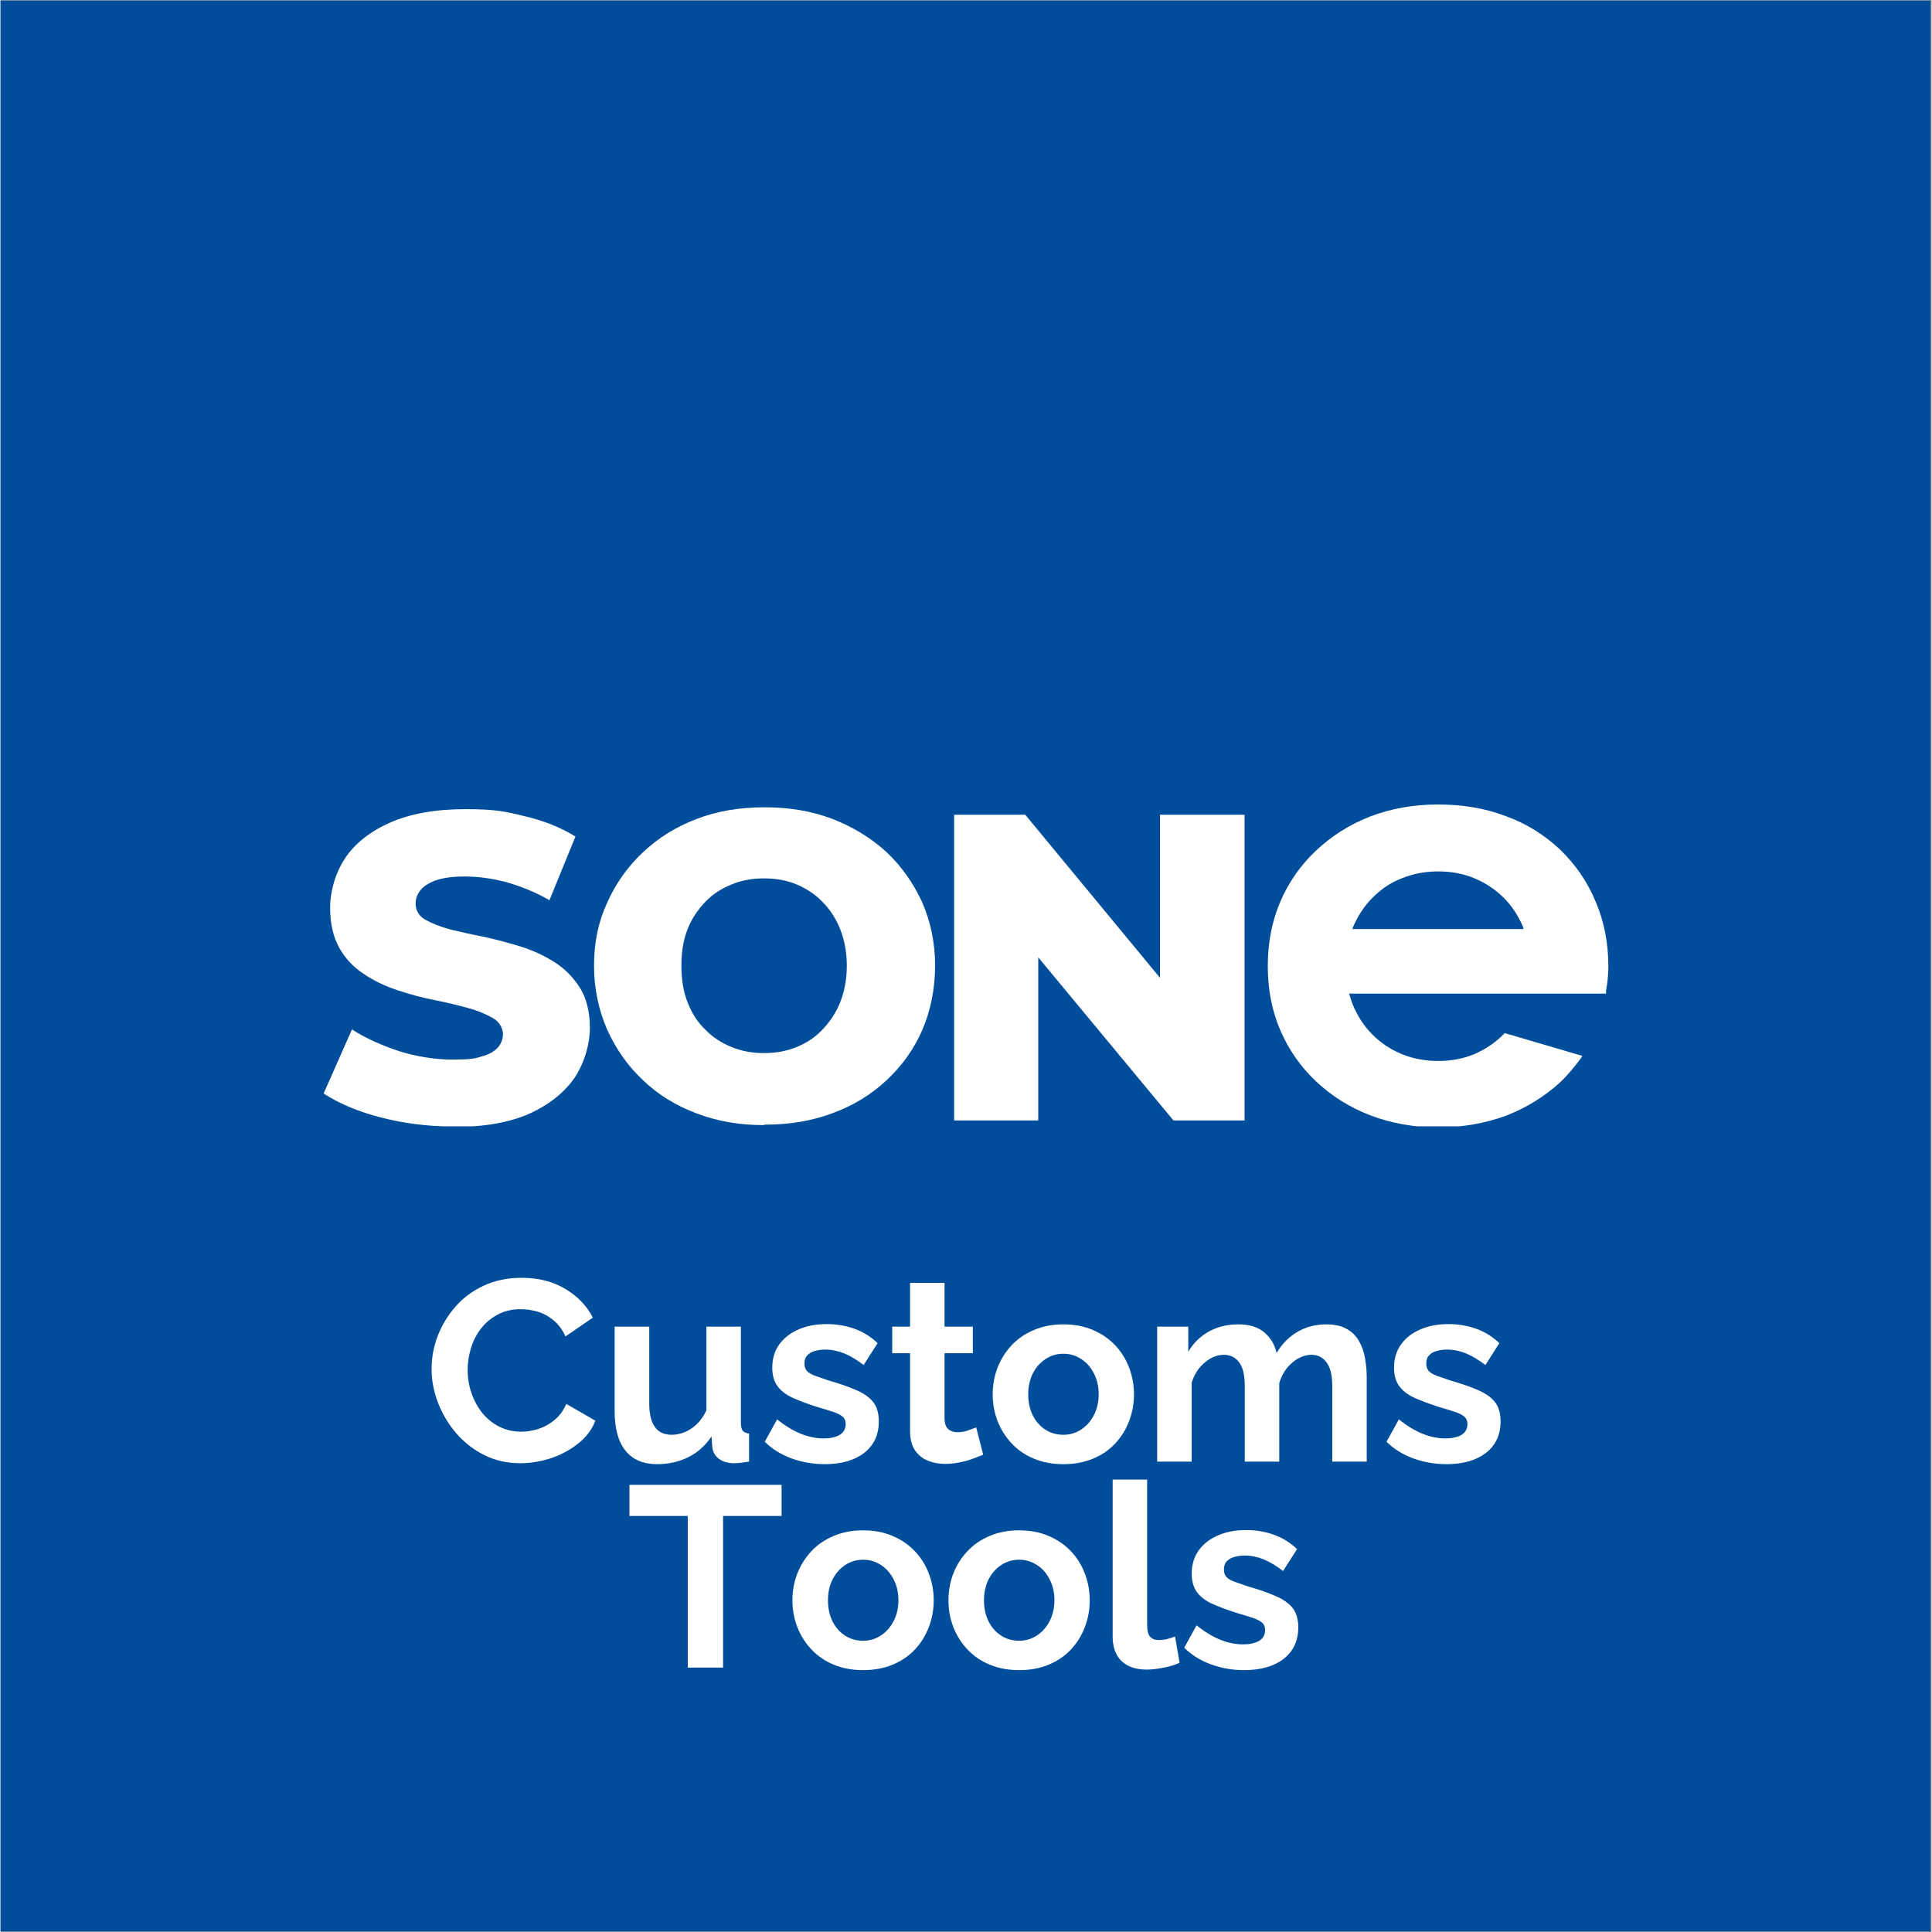
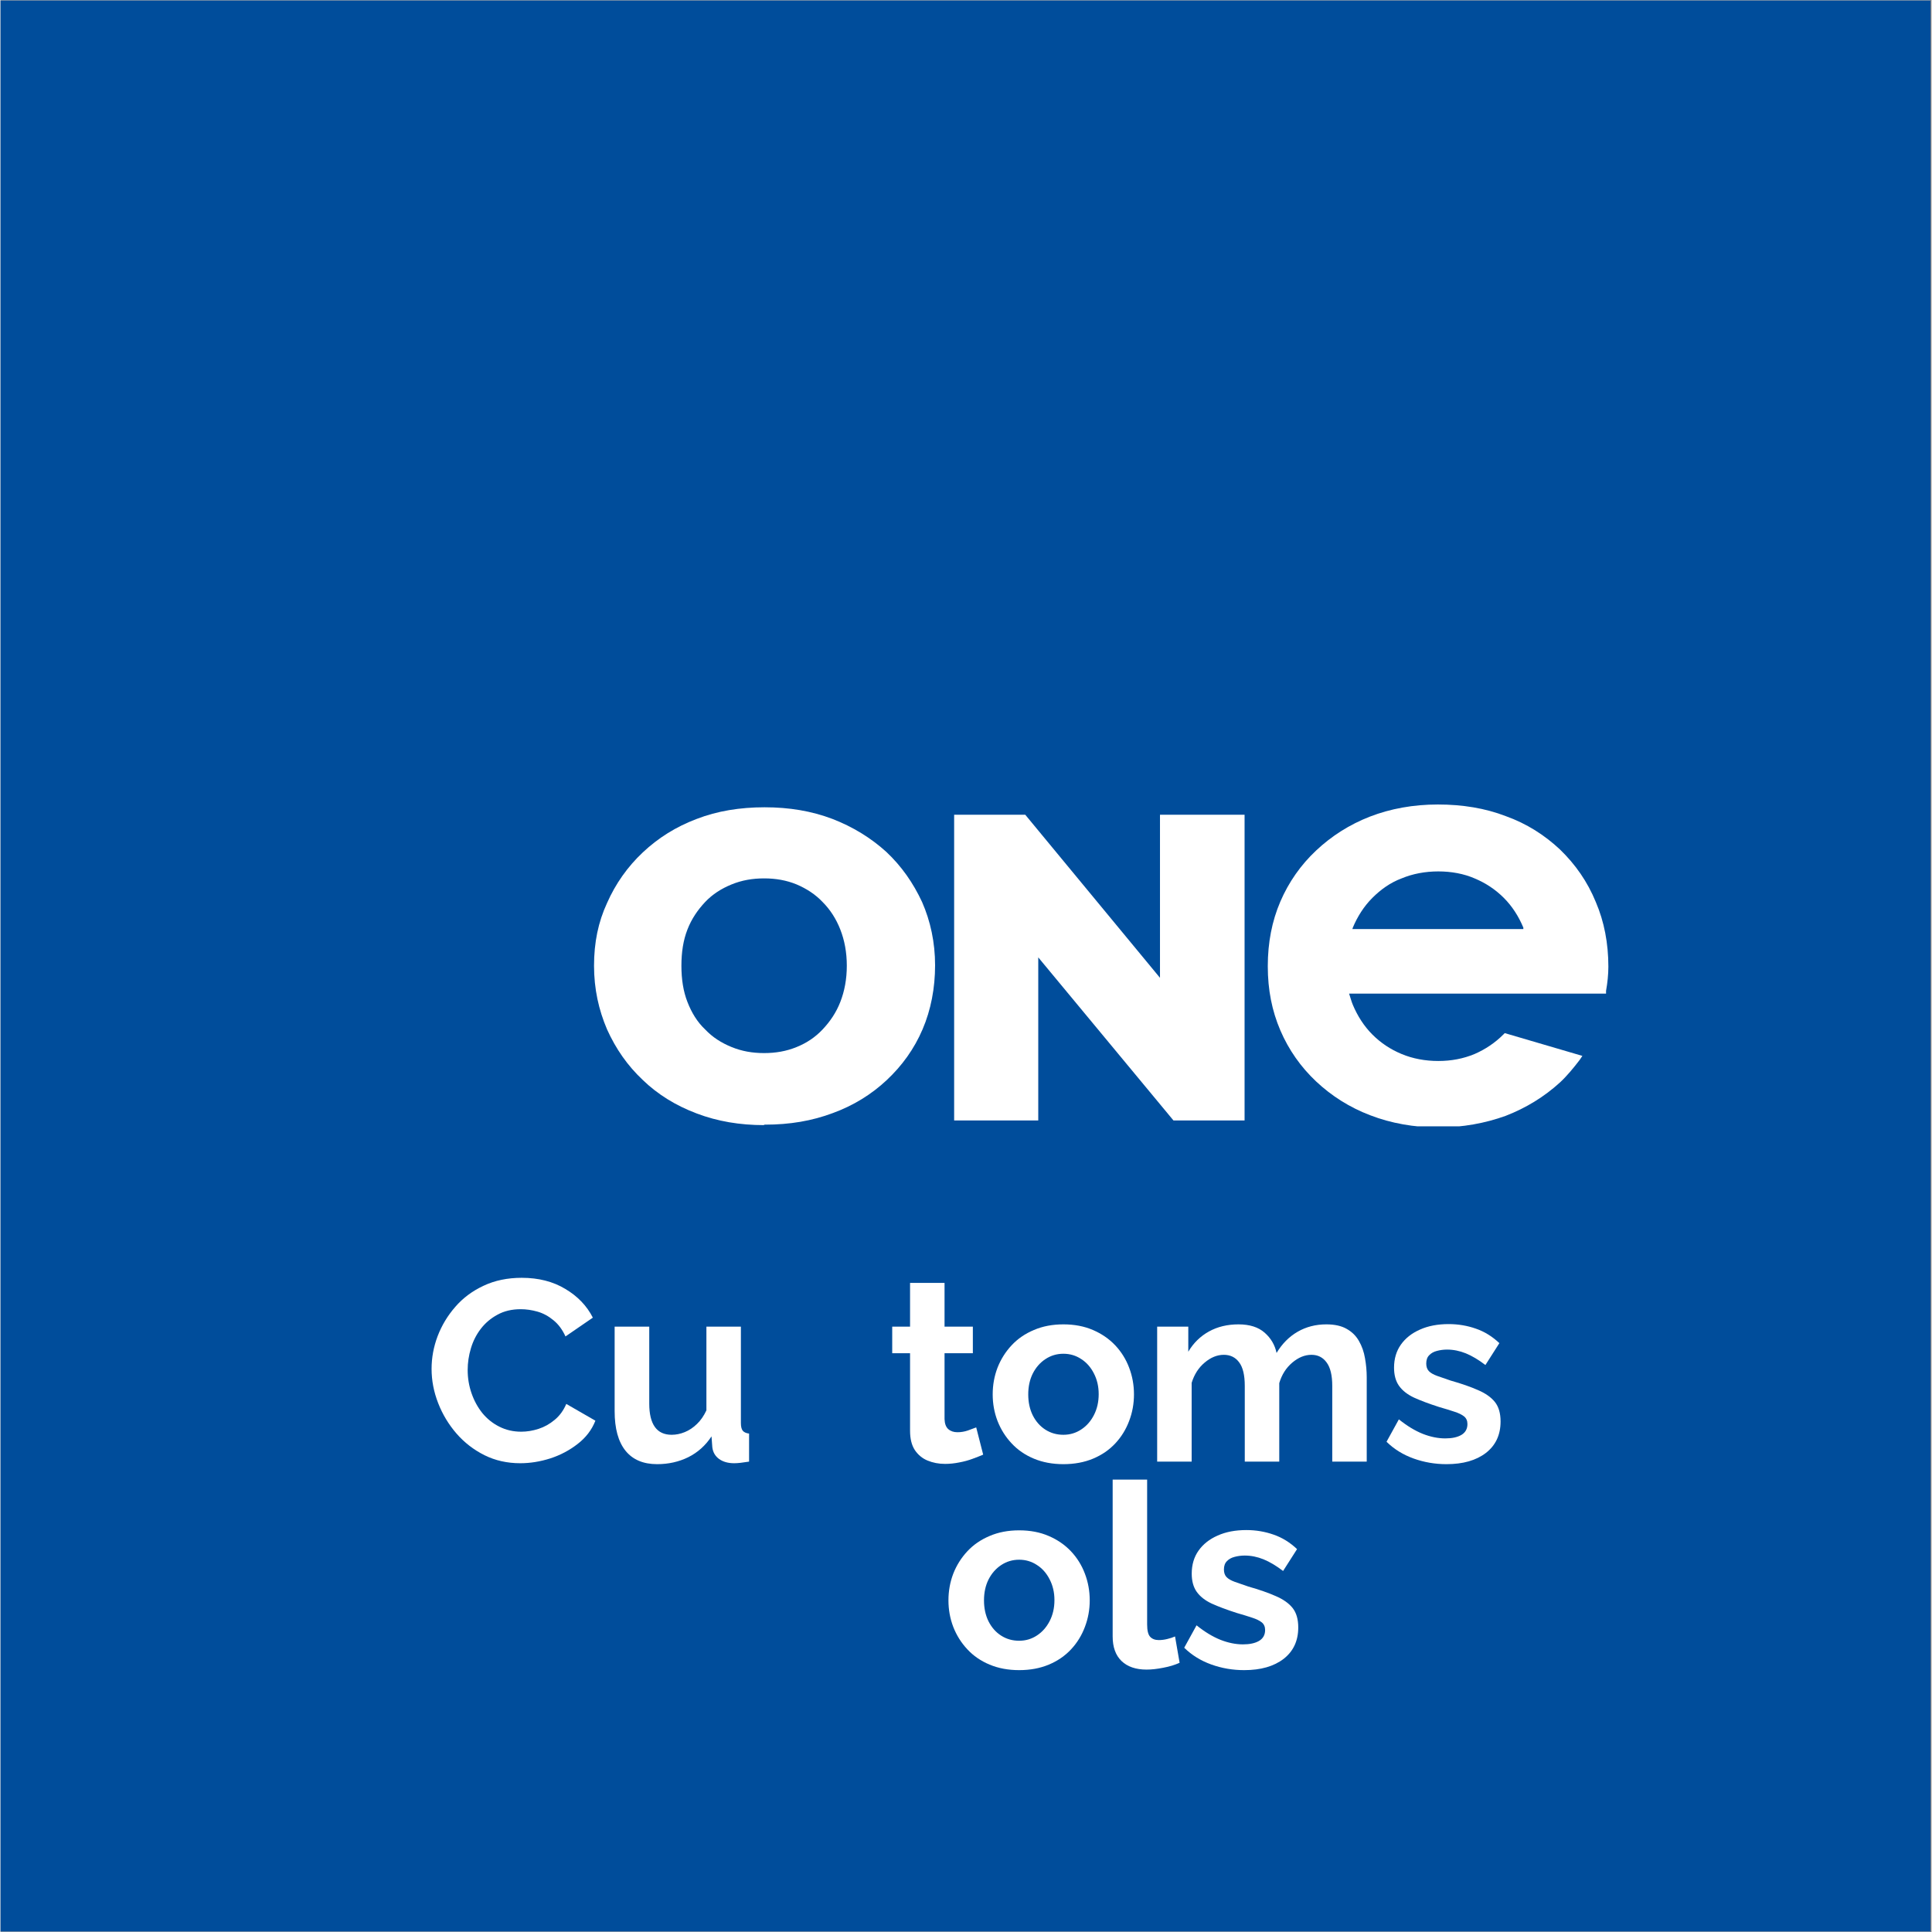
<svg xmlns="http://www.w3.org/2000/svg" width="300" zoomAndPan="magnify" viewBox="0 0 224.88 225" height="300" preserveAspectRatio="xMidYMid meet">
  <rect x="0" y="0" width="224.88" height="225" fill="#808080" stroke="none" />
  <defs>
    <g />
    <clipPath id="301ae507ff">
      <path d="M 0 0.059 L 224.762 0.059 L 224.762 224.938 L 0 224.938 Z M 0 0.059 " clip-rule="nonzero" />
    </clipPath>
    <clipPath id="5a013e4bca">
      <path d="M 147 93.691 L 187.398 93.691 L 187.398 131.172 L 147 131.172 Z M 147 93.691 " clip-rule="nonzero" />
    </clipPath>
    <clipPath id="bdf8c9b48d">
      <path d="M 69 94 L 109 94 L 109 131.172 L 69 131.172 Z M 69 94 " clip-rule="nonzero" />
    </clipPath>
    <clipPath id="29ec14103f">
-       <path d="M 37.48 94 L 69 94 L 69 131.172 L 37.48 131.172 Z M 37.48 94 " clip-rule="nonzero" />
-     </clipPath>
+       </clipPath>
  </defs>
  <g clip-path="url(#301ae507ff)">
    <path fill="#ffffff" d="M 0 0.059 L 224.879 0.059 L 224.879 224.941 L 0 224.941 Z M 0 0.059 " fill-opacity="1" fill-rule="nonzero" />
    <path fill="#004d9b" d="M 0 0.059 L 224.879 0.059 L 224.879 224.941 L 0 224.941 Z M 0 0.059 " fill-opacity="1" fill-rule="nonzero" />
  </g>
  <g clip-path="url(#5a013e4bca)">
    <path fill="#ffffff" d="M 181.625 98.941 C 179.84 97.262 177.727 95.91 175.293 95.043 C 172.91 94.125 170.262 93.691 167.391 93.691 C 164.523 93.691 161.871 94.18 159.492 95.098 C 157.109 96.02 155 97.371 153.215 99.051 C 151.43 100.727 150.023 102.73 149.047 105 C 148.074 107.273 147.586 109.762 147.586 112.523 C 147.586 115.281 148.074 117.719 149.047 119.992 C 150.023 122.266 151.43 124.266 153.215 125.945 C 155 127.621 157.109 128.973 159.547 129.895 C 161.926 130.812 164.633 131.301 167.445 131.301 C 170.262 131.301 172.91 130.812 175.293 129.949 C 177.672 129.027 179.785 127.73 181.625 126.051 C 182.438 125.293 183.191 124.375 183.898 123.453 L 184.223 122.969 L 175.184 120.316 L 175.023 120.477 C 174.047 121.453 172.91 122.211 171.668 122.75 C 170.367 123.293 168.961 123.562 167.445 123.562 C 165.93 123.562 164.469 123.293 163.172 122.75 C 161.871 122.211 160.734 121.453 159.762 120.477 C 158.789 119.504 158.031 118.312 157.488 117.016 C 157.328 116.637 157.219 116.203 157.055 115.715 L 186.98 115.715 L 186.98 115.391 C 187.145 114.473 187.25 113.496 187.25 112.578 C 187.25 109.871 186.766 107.328 185.789 105.055 C 184.816 102.676 183.41 100.672 181.625 98.941 Z M 177.402 108.195 L 157.434 108.195 C 157.434 108.195 157.488 108.086 157.488 108.031 C 158.031 106.734 158.789 105.543 159.762 104.57 C 160.734 103.594 161.871 102.781 163.172 102.297 C 164.469 101.754 165.93 101.484 167.445 101.484 C 168.961 101.484 170.422 101.754 171.668 102.297 C 172.965 102.836 174.102 103.594 175.078 104.57 C 176.051 105.543 176.809 106.734 177.348 108.031 L 177.348 108.195 Z M 177.402 108.195 " fill-opacity="1" fill-rule="nonzero" />
  </g>
  <path fill="#ffffff" d="M 135.031 94.883 L 135.031 113.875 L 119.34 94.883 L 111.059 94.883 L 111.059 130.488 L 120.855 130.488 L 120.855 111.496 L 136.602 130.488 L 144.883 130.488 L 144.883 94.883 Z M 135.031 94.883 " fill-opacity="1" fill-rule="nonzero" />
  <g clip-path="url(#bdf8c9b48d)">
    <path fill="#ffffff" d="M 88.926 131.031 C 86.113 131.031 83.516 130.598 81.082 129.676 C 78.645 128.758 76.535 127.457 74.805 125.781 C 73.02 124.105 71.664 122.156 70.637 119.883 C 69.664 117.609 69.121 115.176 69.121 112.469 C 69.121 109.762 69.609 107.383 70.637 105.164 C 71.613 102.945 73.02 100.941 74.805 99.266 C 76.59 97.59 78.645 96.289 81.082 95.371 C 83.461 94.449 86.113 94.016 88.98 94.016 C 91.852 94.016 94.449 94.449 96.883 95.371 C 99.262 96.289 101.375 97.59 103.16 99.211 C 104.945 100.891 106.297 102.836 107.328 105.055 C 108.301 107.273 108.84 109.762 108.84 112.414 C 108.84 115.066 108.355 117.609 107.379 119.883 C 106.406 122.156 105 124.105 103.215 125.781 C 101.43 127.457 99.316 128.758 96.938 129.625 C 94.5 130.543 91.902 130.977 89.035 130.977 L 88.926 130.977 Z M 88.926 122.641 C 90.281 122.641 91.523 122.426 92.715 121.938 C 93.906 121.453 94.879 120.801 95.746 119.883 C 96.613 118.961 97.316 117.934 97.801 116.691 C 98.289 115.445 98.559 114.039 98.559 112.469 C 98.559 110.898 98.289 109.492 97.801 108.25 C 97.316 107.004 96.613 105.922 95.746 105.055 C 94.879 104.137 93.852 103.488 92.715 103 C 91.523 102.512 90.281 102.297 88.926 102.297 C 87.574 102.297 86.332 102.512 85.141 103 C 83.949 103.488 82.922 104.137 82.055 105.055 C 81.191 105.977 80.484 107.004 80 108.25 C 79.512 109.492 79.297 110.898 79.297 112.469 C 79.297 114.039 79.512 115.445 80 116.691 C 80.484 117.934 81.137 119.016 82.055 119.883 C 82.922 120.801 83.949 121.453 85.141 121.938 C 86.332 122.426 87.574 122.641 88.926 122.641 Z M 88.926 122.641 " fill-opacity="1" fill-rule="nonzero" />
  </g>
  <g clip-path="url(#29ec14103f)">
    <path fill="#ffffff" d="M 52.672 131.191 C 49.695 131.191 46.883 130.812 44.176 130.109 C 41.469 129.406 39.305 128.434 37.629 127.352 L 40.93 119.883 C 42.5 120.91 44.34 121.723 46.449 122.426 C 48.559 123.074 50.617 123.398 52.672 123.398 C 54.727 123.398 55.215 123.293 56.082 123.02 C 56.891 122.805 57.543 122.426 57.922 121.992 C 58.301 121.559 58.516 121.02 58.516 120.426 C 58.516 119.828 58.137 119.016 57.379 118.586 C 56.621 118.152 55.648 117.719 54.457 117.395 C 53.266 117.07 51.969 116.746 50.562 116.473 C 49.156 116.203 47.746 115.824 46.285 115.336 C 44.824 114.852 43.527 114.254 42.336 113.441 C 41.145 112.688 40.172 111.656 39.469 110.414 C 38.766 109.168 38.387 107.598 38.387 105.703 C 38.387 103.812 38.98 101.699 40.117 99.969 C 41.254 98.238 43.039 96.832 45.367 95.801 C 47.691 94.773 50.617 94.234 54.133 94.234 C 57.648 94.234 58.785 94.504 61.004 95.043 C 63.277 95.586 65.227 96.344 66.957 97.426 L 63.926 104.84 C 62.25 103.863 60.574 103.215 58.895 102.73 C 57.219 102.297 55.648 102.078 54.078 102.078 C 52.508 102.078 51.59 102.242 50.723 102.512 C 49.859 102.836 49.262 103.215 48.883 103.703 C 48.504 104.191 48.344 104.676 48.344 105.219 C 48.344 106.031 48.723 106.68 49.48 107.113 C 50.238 107.543 51.211 107.922 52.402 108.25 C 53.59 108.52 54.891 108.844 56.352 109.113 C 57.812 109.438 59.219 109.816 60.625 110.25 C 62.035 110.684 63.387 111.332 64.578 112.09 C 65.766 112.848 66.742 113.875 67.5 115.066 C 68.258 116.312 68.637 117.879 68.637 119.719 C 68.637 121.559 68.039 123.672 66.902 125.457 C 65.715 127.188 63.98 128.594 61.656 129.676 C 59.328 130.707 56.406 131.246 52.836 131.246 L 52.672 131.246 Z M 52.672 131.191 " fill-opacity="1" fill-rule="nonzero" />
  </g>
  <g fill="#ffffff" fill-opacity="1">
    <g transform="translate(49.28, 170.219)">
      <g>
        <path d="M 0.922 -10.797 C 0.922 -12.098 1.156 -13.367 1.625 -14.609 C 2.102 -15.859 2.789 -17 3.688 -18.031 C 4.582 -19.062 5.68 -19.879 6.984 -20.484 C 8.285 -21.098 9.766 -21.406 11.422 -21.406 C 13.379 -21.406 15.07 -20.973 16.5 -20.109 C 17.938 -19.254 19.004 -18.141 19.703 -16.766 L 16.516 -14.578 C 16.16 -15.367 15.691 -16 15.109 -16.469 C 14.535 -16.945 13.914 -17.281 13.25 -17.469 C 12.594 -17.656 11.941 -17.75 11.297 -17.75 C 10.266 -17.75 9.363 -17.535 8.594 -17.109 C 7.82 -16.691 7.176 -16.145 6.656 -15.469 C 6.133 -14.789 5.75 -14.031 5.5 -13.188 C 5.25 -12.352 5.125 -11.516 5.125 -10.672 C 5.125 -9.734 5.273 -8.828 5.578 -7.953 C 5.879 -7.086 6.301 -6.316 6.844 -5.641 C 7.395 -4.973 8.055 -4.445 8.828 -4.062 C 9.598 -3.676 10.441 -3.484 11.359 -3.484 C 12.023 -3.484 12.695 -3.594 13.375 -3.812 C 14.051 -4.031 14.676 -4.379 15.25 -4.859 C 15.832 -5.336 16.285 -5.957 16.609 -6.719 L 20 -4.766 C 19.582 -3.703 18.895 -2.801 17.938 -2.062 C 16.988 -1.32 15.926 -0.758 14.75 -0.375 C 13.57 0 12.406 0.188 11.25 0.188 C 9.727 0.188 8.336 -0.125 7.078 -0.75 C 5.816 -1.383 4.727 -2.227 3.812 -3.281 C 2.906 -4.332 2.195 -5.508 1.688 -6.812 C 1.176 -8.125 0.922 -9.453 0.922 -10.797 Z M 0.922 -10.797 " />
      </g>
    </g>
  </g>
  <g fill="#ffffff" fill-opacity="1">
    <g transform="translate(69.849, 170.219)">
      <g>
        <path d="M 1.672 -5.875 L 1.672 -15.719 L 5.703 -15.719 L 5.703 -6.75 C 5.703 -5.551 5.922 -4.645 6.359 -4.031 C 6.797 -3.426 7.445 -3.125 8.312 -3.125 C 8.82 -3.125 9.332 -3.227 9.844 -3.438 C 10.352 -3.645 10.82 -3.957 11.25 -4.375 C 11.688 -4.789 12.055 -5.32 12.359 -5.969 L 12.359 -15.719 L 16.375 -15.719 L 16.375 -4.5 C 16.375 -4.082 16.445 -3.781 16.594 -3.594 C 16.75 -3.414 16.992 -3.305 17.328 -3.266 L 17.328 0 C 16.93 0.062 16.598 0.109 16.328 0.141 C 16.055 0.172 15.812 0.188 15.594 0.188 C 14.875 0.188 14.285 0.02 13.828 -0.312 C 13.379 -0.645 13.117 -1.098 13.047 -1.672 L 12.953 -2.938 C 12.254 -1.875 11.352 -1.066 10.25 -0.516 C 9.156 0.023 7.945 0.297 6.625 0.297 C 5.008 0.297 3.781 -0.223 2.938 -1.266 C 2.094 -2.316 1.672 -3.852 1.672 -5.875 Z M 1.672 -5.875 " />
      </g>
    </g>
  </g>
  <g fill="#ffffff" fill-opacity="1">
    <g transform="translate(88.379, 170.219)">
      <g>
-         <path d="M 7.609 0.297 C 6.273 0.297 5 0.078 3.781 -0.359 C 2.562 -0.797 1.508 -1.445 0.625 -2.312 L 2.062 -4.922 C 3.008 -4.16 3.938 -3.598 4.844 -3.234 C 5.75 -2.879 6.625 -2.703 7.469 -2.703 C 8.25 -2.703 8.875 -2.836 9.344 -3.109 C 9.812 -3.391 10.047 -3.812 10.047 -4.375 C 10.047 -4.758 9.914 -5.055 9.656 -5.266 C 9.395 -5.473 9.02 -5.656 8.531 -5.812 C 8.039 -5.977 7.445 -6.16 6.75 -6.359 C 5.582 -6.734 4.609 -7.098 3.828 -7.453 C 3.055 -7.816 2.473 -8.273 2.078 -8.828 C 1.691 -9.379 1.5 -10.082 1.5 -10.938 C 1.5 -11.977 1.766 -12.875 2.297 -13.625 C 2.828 -14.375 3.566 -14.957 4.516 -15.375 C 5.461 -15.801 6.578 -16.016 7.859 -16.016 C 8.973 -16.016 10.031 -15.836 11.031 -15.484 C 12.031 -15.141 12.941 -14.578 13.766 -13.797 L 12.141 -11.25 C 11.336 -11.863 10.578 -12.316 9.859 -12.609 C 9.141 -12.898 8.41 -13.047 7.672 -13.047 C 7.254 -13.047 6.859 -12.992 6.484 -12.891 C 6.117 -12.797 5.82 -12.629 5.594 -12.391 C 5.363 -12.16 5.25 -11.836 5.25 -11.422 C 5.25 -11.047 5.352 -10.75 5.562 -10.531 C 5.77 -10.32 6.086 -10.141 6.516 -9.984 C 6.953 -9.828 7.477 -9.645 8.094 -9.438 C 9.352 -9.082 10.414 -8.711 11.281 -8.328 C 12.156 -7.953 12.812 -7.488 13.25 -6.938 C 13.688 -6.383 13.906 -5.629 13.906 -4.672 C 13.906 -3.117 13.336 -1.898 12.203 -1.016 C 11.066 -0.141 9.535 0.297 7.609 0.297 Z M 7.609 0.297 " />
-       </g>
+         </g>
    </g>
  </g>
  <g fill="#ffffff" fill-opacity="1">
    <g transform="translate(103.191, 170.219)">
      <g>
        <path d="M 11.25 -0.812 C 10.906 -0.664 10.492 -0.504 10.016 -0.328 C 9.535 -0.148 9.02 -0.008 8.469 0.094 C 7.914 0.207 7.363 0.266 6.812 0.266 C 6.07 0.266 5.391 0.133 4.766 -0.125 C 4.148 -0.383 3.656 -0.797 3.281 -1.359 C 2.914 -1.93 2.734 -2.676 2.734 -3.594 L 2.734 -12.625 L 0.656 -12.625 L 0.656 -15.719 L 2.734 -15.719 L 2.734 -20.812 L 6.75 -20.812 L 6.75 -15.719 L 10.047 -15.719 L 10.047 -12.625 L 6.75 -12.625 L 6.75 -4.953 C 6.77 -4.41 6.914 -4.02 7.188 -3.781 C 7.469 -3.539 7.82 -3.422 8.25 -3.422 C 8.664 -3.422 9.07 -3.488 9.469 -3.625 C 9.875 -3.77 10.195 -3.891 10.438 -3.984 Z M 11.25 -0.812 " />
      </g>
    </g>
  </g>
  <g fill="#ffffff" fill-opacity="1">
    <g transform="translate(114.705, 170.219)">
      <g>
        <path d="M 9.078 0.297 C 7.805 0.297 6.66 0.082 5.641 -0.344 C 4.617 -0.77 3.754 -1.363 3.047 -2.125 C 2.336 -2.883 1.789 -3.754 1.406 -4.734 C 1.031 -5.711 0.844 -6.742 0.844 -7.828 C 0.844 -8.922 1.031 -9.957 1.406 -10.938 C 1.789 -11.914 2.336 -12.785 3.047 -13.547 C 3.754 -14.305 4.617 -14.898 5.641 -15.328 C 6.66 -15.766 7.805 -15.984 9.078 -15.984 C 10.359 -15.984 11.504 -15.766 12.516 -15.328 C 13.523 -14.898 14.391 -14.305 15.109 -13.547 C 15.828 -12.785 16.367 -11.914 16.734 -10.938 C 17.109 -9.957 17.297 -8.922 17.297 -7.828 C 17.297 -6.742 17.109 -5.711 16.734 -4.734 C 16.367 -3.754 15.832 -2.883 15.125 -2.125 C 14.414 -1.363 13.551 -0.77 12.531 -0.344 C 11.508 0.082 10.359 0.297 9.078 0.297 Z M 4.984 -7.828 C 4.984 -6.91 5.16 -6.094 5.516 -5.375 C 5.879 -4.664 6.367 -4.113 6.984 -3.719 C 7.609 -3.32 8.305 -3.125 9.078 -3.125 C 9.836 -3.125 10.523 -3.328 11.141 -3.734 C 11.766 -4.141 12.258 -4.695 12.625 -5.406 C 13 -6.125 13.188 -6.941 13.188 -7.859 C 13.188 -8.754 13 -9.562 12.625 -10.281 C 12.258 -11 11.766 -11.555 11.141 -11.953 C 10.523 -12.359 9.836 -12.562 9.078 -12.562 C 8.305 -12.562 7.609 -12.352 6.984 -11.938 C 6.367 -11.531 5.879 -10.973 5.516 -10.266 C 5.16 -9.555 4.984 -8.742 4.984 -7.828 Z M 4.984 -7.828 " />
      </g>
    </g>
  </g>
  <g fill="#ffffff" fill-opacity="1">
    <g transform="translate(132.875, 170.219)">
      <g>
        <path d="M 26.234 0 L 22.219 0 L 22.219 -8.812 C 22.219 -10.051 22 -10.961 21.562 -11.547 C 21.133 -12.141 20.547 -12.438 19.797 -12.438 C 19.016 -12.438 18.266 -12.129 17.547 -11.516 C 16.836 -10.91 16.336 -10.117 16.047 -9.141 L 16.047 0 L 12.031 0 L 12.031 -8.812 C 12.031 -10.07 11.812 -10.988 11.375 -11.562 C 10.945 -12.145 10.352 -12.438 9.594 -12.438 C 8.812 -12.438 8.066 -12.133 7.359 -11.531 C 6.648 -10.938 6.145 -10.148 5.844 -9.172 L 5.844 0 L 1.828 0 L 1.828 -15.719 L 5.453 -15.719 L 5.453 -12.797 C 6.055 -13.816 6.859 -14.602 7.859 -15.156 C 8.859 -15.707 10.004 -15.984 11.297 -15.984 C 12.598 -15.984 13.613 -15.66 14.344 -15.016 C 15.07 -14.379 15.535 -13.594 15.734 -12.656 C 16.379 -13.727 17.195 -14.551 18.188 -15.125 C 19.176 -15.695 20.289 -15.984 21.531 -15.984 C 22.508 -15.984 23.301 -15.805 23.906 -15.453 C 24.52 -15.109 24.992 -14.641 25.328 -14.047 C 25.672 -13.453 25.906 -12.785 26.031 -12.047 C 26.164 -11.305 26.234 -10.562 26.234 -9.812 Z M 26.234 0 " />
      </g>
    </g>
  </g>
  <g fill="#ffffff" fill-opacity="1">
    <g transform="translate(160.79, 170.219)">
      <g>
        <path d="M 7.609 0.297 C 6.273 0.297 5 0.078 3.781 -0.359 C 2.562 -0.797 1.508 -1.445 0.625 -2.312 L 2.062 -4.922 C 3.008 -4.16 3.938 -3.598 4.844 -3.234 C 5.75 -2.879 6.625 -2.703 7.469 -2.703 C 8.25 -2.703 8.875 -2.836 9.344 -3.109 C 9.812 -3.391 10.047 -3.812 10.047 -4.375 C 10.047 -4.758 9.914 -5.055 9.656 -5.266 C 9.395 -5.473 9.02 -5.656 8.531 -5.812 C 8.039 -5.977 7.445 -6.16 6.75 -6.359 C 5.582 -6.734 4.609 -7.098 3.828 -7.453 C 3.055 -7.816 2.473 -8.273 2.078 -8.828 C 1.691 -9.379 1.5 -10.082 1.5 -10.938 C 1.5 -11.977 1.766 -12.875 2.297 -13.625 C 2.828 -14.375 3.566 -14.957 4.516 -15.375 C 5.461 -15.801 6.578 -16.016 7.859 -16.016 C 8.973 -16.016 10.031 -15.836 11.031 -15.484 C 12.031 -15.141 12.941 -14.578 13.766 -13.797 L 12.141 -11.25 C 11.336 -11.863 10.578 -12.316 9.859 -12.609 C 9.141 -12.898 8.41 -13.047 7.672 -13.047 C 7.254 -13.047 6.859 -12.992 6.484 -12.891 C 6.117 -12.797 5.82 -12.629 5.594 -12.391 C 5.363 -12.16 5.25 -11.836 5.25 -11.422 C 5.25 -11.047 5.352 -10.75 5.562 -10.531 C 5.77 -10.32 6.086 -10.141 6.516 -9.984 C 6.953 -9.828 7.477 -9.645 8.094 -9.438 C 9.352 -9.082 10.414 -8.711 11.281 -8.328 C 12.156 -7.953 12.812 -7.488 13.25 -6.938 C 13.688 -6.383 13.906 -5.629 13.906 -4.672 C 13.906 -3.117 13.336 -1.898 12.203 -1.016 C 11.066 -0.141 9.535 0.297 7.609 0.297 Z M 7.609 0.297 " />
      </g>
    </g>
  </g>
  <g fill="#ffffff" fill-opacity="1">
    <g transform="translate(72.822, 194.206)">
      <g>
-         <path d="M 18.141 -17.656 L 11.328 -17.656 L 11.328 0 L 7.219 0 L 7.219 -17.656 L 0.422 -17.656 L 0.422 -21.281 L 18.141 -21.281 Z M 18.141 -17.656 " />
-       </g>
+         </g>
    </g>
  </g>
  <g fill="#ffffff" fill-opacity="1">
    <g transform="translate(91.382, 194.206)">
      <g>
-         <path d="M 9.078 0.297 C 7.805 0.297 6.66 0.082 5.641 -0.344 C 4.617 -0.77 3.754 -1.363 3.047 -2.125 C 2.336 -2.883 1.789 -3.754 1.406 -4.734 C 1.031 -5.711 0.844 -6.742 0.844 -7.828 C 0.844 -8.922 1.031 -9.957 1.406 -10.938 C 1.789 -11.914 2.336 -12.785 3.047 -13.547 C 3.754 -14.305 4.617 -14.898 5.641 -15.328 C 6.66 -15.766 7.805 -15.984 9.078 -15.984 C 10.359 -15.984 11.504 -15.766 12.516 -15.328 C 13.523 -14.898 14.391 -14.305 15.109 -13.547 C 15.828 -12.785 16.367 -11.914 16.734 -10.938 C 17.109 -9.957 17.297 -8.922 17.297 -7.828 C 17.297 -6.742 17.109 -5.711 16.734 -4.734 C 16.367 -3.754 15.832 -2.883 15.125 -2.125 C 14.414 -1.363 13.551 -0.77 12.531 -0.344 C 11.508 0.082 10.359 0.297 9.078 0.297 Z M 4.984 -7.828 C 4.984 -6.91 5.16 -6.094 5.516 -5.375 C 5.879 -4.664 6.367 -4.113 6.984 -3.719 C 7.609 -3.32 8.305 -3.125 9.078 -3.125 C 9.836 -3.125 10.523 -3.328 11.141 -3.734 C 11.766 -4.141 12.258 -4.695 12.625 -5.406 C 13 -6.125 13.188 -6.941 13.188 -7.859 C 13.188 -8.754 13 -9.562 12.625 -10.281 C 12.258 -11 11.766 -11.555 11.141 -11.953 C 10.523 -12.359 9.836 -12.562 9.078 -12.562 C 8.305 -12.562 7.609 -12.352 6.984 -11.938 C 6.367 -11.531 5.879 -10.973 5.516 -10.266 C 5.16 -9.555 4.984 -8.742 4.984 -7.828 Z M 4.984 -7.828 " />
-       </g>
+         </g>
    </g>
  </g>
  <g fill="#ffffff" fill-opacity="1">
    <g transform="translate(109.552, 194.206)">
      <g>
        <path d="M 9.078 0.297 C 7.805 0.297 6.66 0.082 5.641 -0.344 C 4.617 -0.77 3.754 -1.363 3.047 -2.125 C 2.336 -2.883 1.789 -3.754 1.406 -4.734 C 1.031 -5.711 0.844 -6.742 0.844 -7.828 C 0.844 -8.922 1.031 -9.957 1.406 -10.938 C 1.789 -11.914 2.336 -12.785 3.047 -13.547 C 3.754 -14.305 4.617 -14.898 5.641 -15.328 C 6.66 -15.766 7.805 -15.984 9.078 -15.984 C 10.359 -15.984 11.504 -15.766 12.516 -15.328 C 13.523 -14.898 14.391 -14.305 15.109 -13.547 C 15.828 -12.785 16.367 -11.914 16.734 -10.938 C 17.109 -9.957 17.297 -8.922 17.297 -7.828 C 17.297 -6.742 17.109 -5.711 16.734 -4.734 C 16.367 -3.754 15.832 -2.883 15.125 -2.125 C 14.414 -1.363 13.551 -0.77 12.531 -0.344 C 11.508 0.082 10.359 0.297 9.078 0.297 Z M 4.984 -7.828 C 4.984 -6.91 5.16 -6.094 5.516 -5.375 C 5.879 -4.664 6.367 -4.113 6.984 -3.719 C 7.609 -3.32 8.305 -3.125 9.078 -3.125 C 9.836 -3.125 10.523 -3.328 11.141 -3.734 C 11.766 -4.141 12.258 -4.695 12.625 -5.406 C 13 -6.125 13.188 -6.941 13.188 -7.859 C 13.188 -8.754 13 -9.562 12.625 -10.281 C 12.258 -11 11.766 -11.555 11.141 -11.953 C 10.523 -12.359 9.836 -12.562 9.078 -12.562 C 8.305 -12.562 7.609 -12.352 6.984 -11.938 C 6.367 -11.531 5.879 -10.973 5.516 -10.266 C 5.16 -9.555 4.984 -8.742 4.984 -7.828 Z M 4.984 -7.828 " />
      </g>
    </g>
  </g>
  <g fill="#ffffff" fill-opacity="1">
    <g transform="translate(127.723, 194.206)">
      <g>
        <path d="M 1.797 -21.891 L 5.812 -21.891 L 5.812 -5.031 C 5.812 -4.312 5.93 -3.828 6.172 -3.578 C 6.41 -3.328 6.742 -3.203 7.172 -3.203 C 7.484 -3.203 7.812 -3.242 8.156 -3.328 C 8.5 -3.41 8.801 -3.508 9.062 -3.625 L 9.594 -0.562 C 9.051 -0.312 8.422 -0.117 7.703 0.016 C 6.984 0.16 6.332 0.234 5.75 0.234 C 4.5 0.234 3.523 -0.098 2.828 -0.766 C 2.141 -1.43 1.797 -2.383 1.797 -3.625 Z M 1.797 -21.891 " />
      </g>
    </g>
  </g>
  <g fill="#ffffff" fill-opacity="1">
    <g transform="translate(137.228, 194.206)">
      <g>
        <path d="M 7.609 0.297 C 6.273 0.297 5 0.078 3.781 -0.359 C 2.562 -0.797 1.508 -1.445 0.625 -2.312 L 2.062 -4.922 C 3.008 -4.16 3.938 -3.598 4.844 -3.234 C 5.75 -2.879 6.625 -2.703 7.469 -2.703 C 8.25 -2.703 8.875 -2.836 9.344 -3.109 C 9.812 -3.391 10.047 -3.812 10.047 -4.375 C 10.047 -4.758 9.914 -5.055 9.656 -5.266 C 9.395 -5.473 9.02 -5.656 8.531 -5.812 C 8.039 -5.977 7.445 -6.16 6.75 -6.359 C 5.582 -6.734 4.609 -7.098 3.828 -7.453 C 3.055 -7.816 2.473 -8.273 2.078 -8.828 C 1.691 -9.379 1.5 -10.082 1.5 -10.938 C 1.5 -11.977 1.766 -12.875 2.297 -13.625 C 2.828 -14.375 3.566 -14.957 4.516 -15.375 C 5.461 -15.801 6.578 -16.016 7.859 -16.016 C 8.973 -16.016 10.031 -15.836 11.031 -15.484 C 12.031 -15.141 12.941 -14.578 13.766 -13.797 L 12.141 -11.25 C 11.336 -11.863 10.578 -12.316 9.859 -12.609 C 9.141 -12.898 8.41 -13.047 7.672 -13.047 C 7.254 -13.047 6.859 -12.992 6.484 -12.891 C 6.117 -12.797 5.82 -12.629 5.594 -12.391 C 5.363 -12.16 5.25 -11.836 5.25 -11.422 C 5.25 -11.047 5.352 -10.75 5.562 -10.531 C 5.77 -10.32 6.086 -10.141 6.516 -9.984 C 6.953 -9.828 7.477 -9.645 8.094 -9.438 C 9.352 -9.082 10.414 -8.711 11.281 -8.328 C 12.156 -7.953 12.812 -7.488 13.25 -6.938 C 13.688 -6.383 13.906 -5.629 13.906 -4.672 C 13.906 -3.117 13.336 -1.898 12.203 -1.016 C 11.066 -0.141 9.535 0.297 7.609 0.297 Z M 7.609 0.297 " />
      </g>
    </g>
  </g>
</svg>